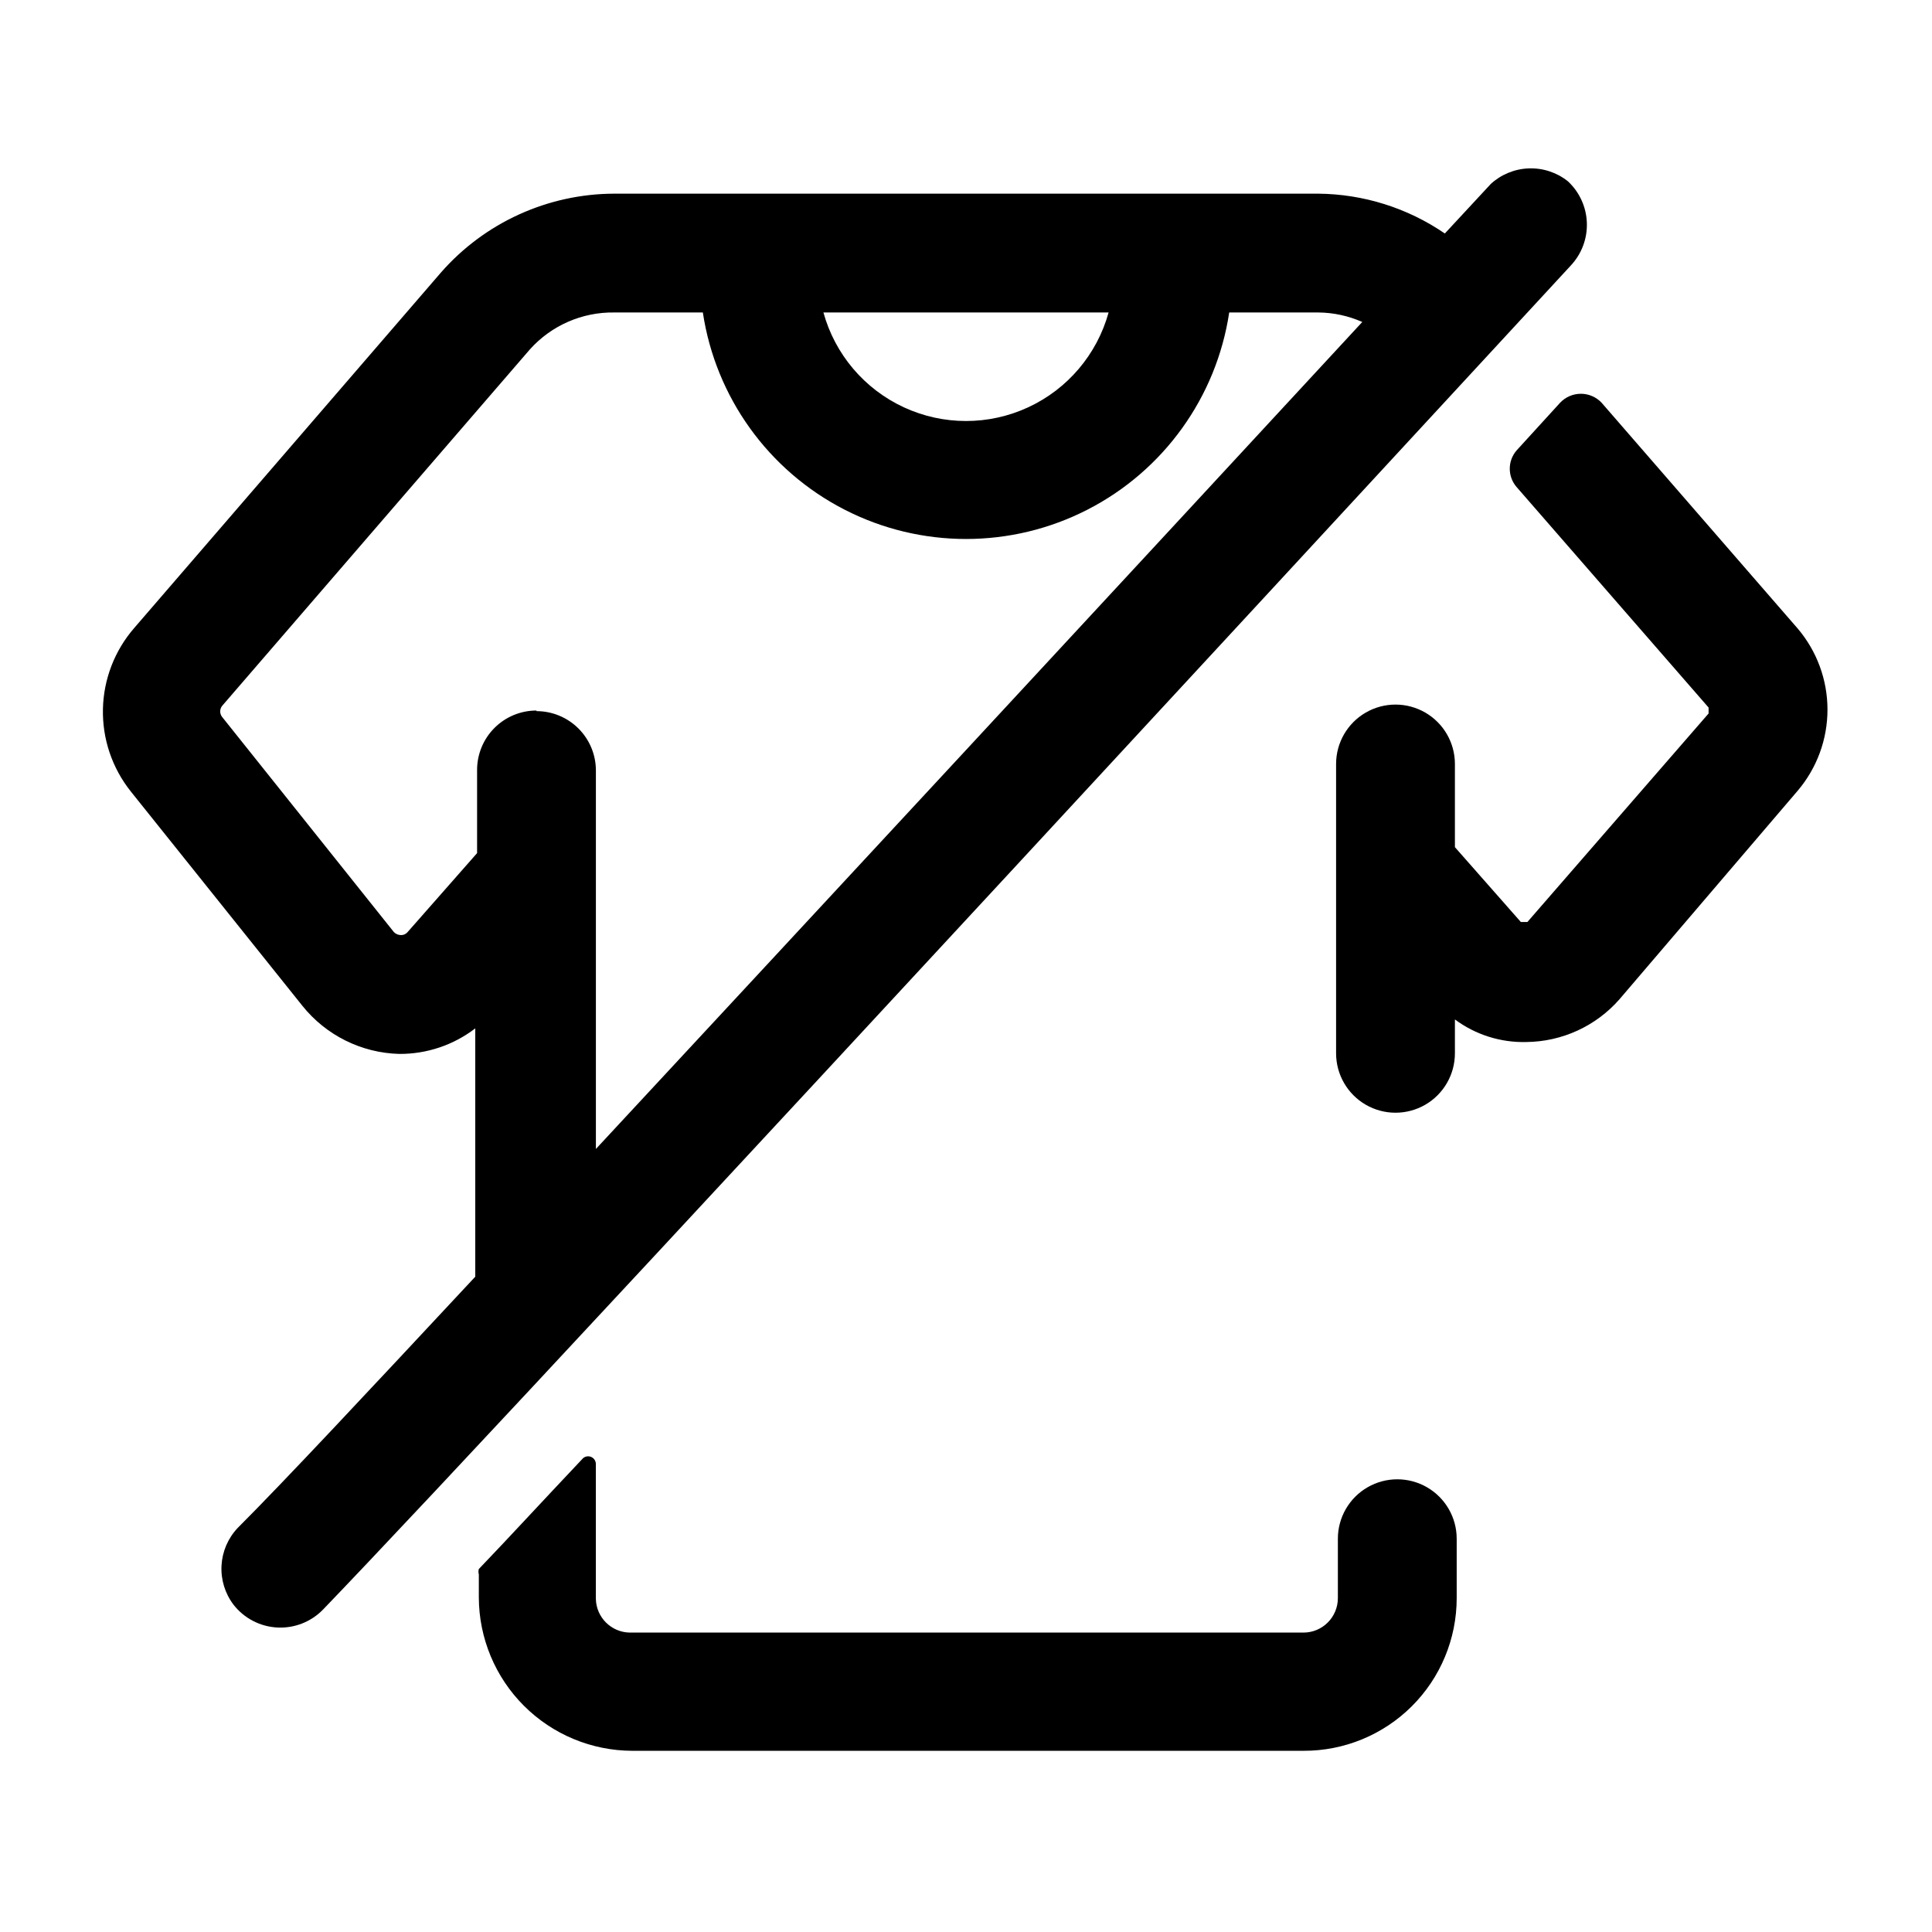
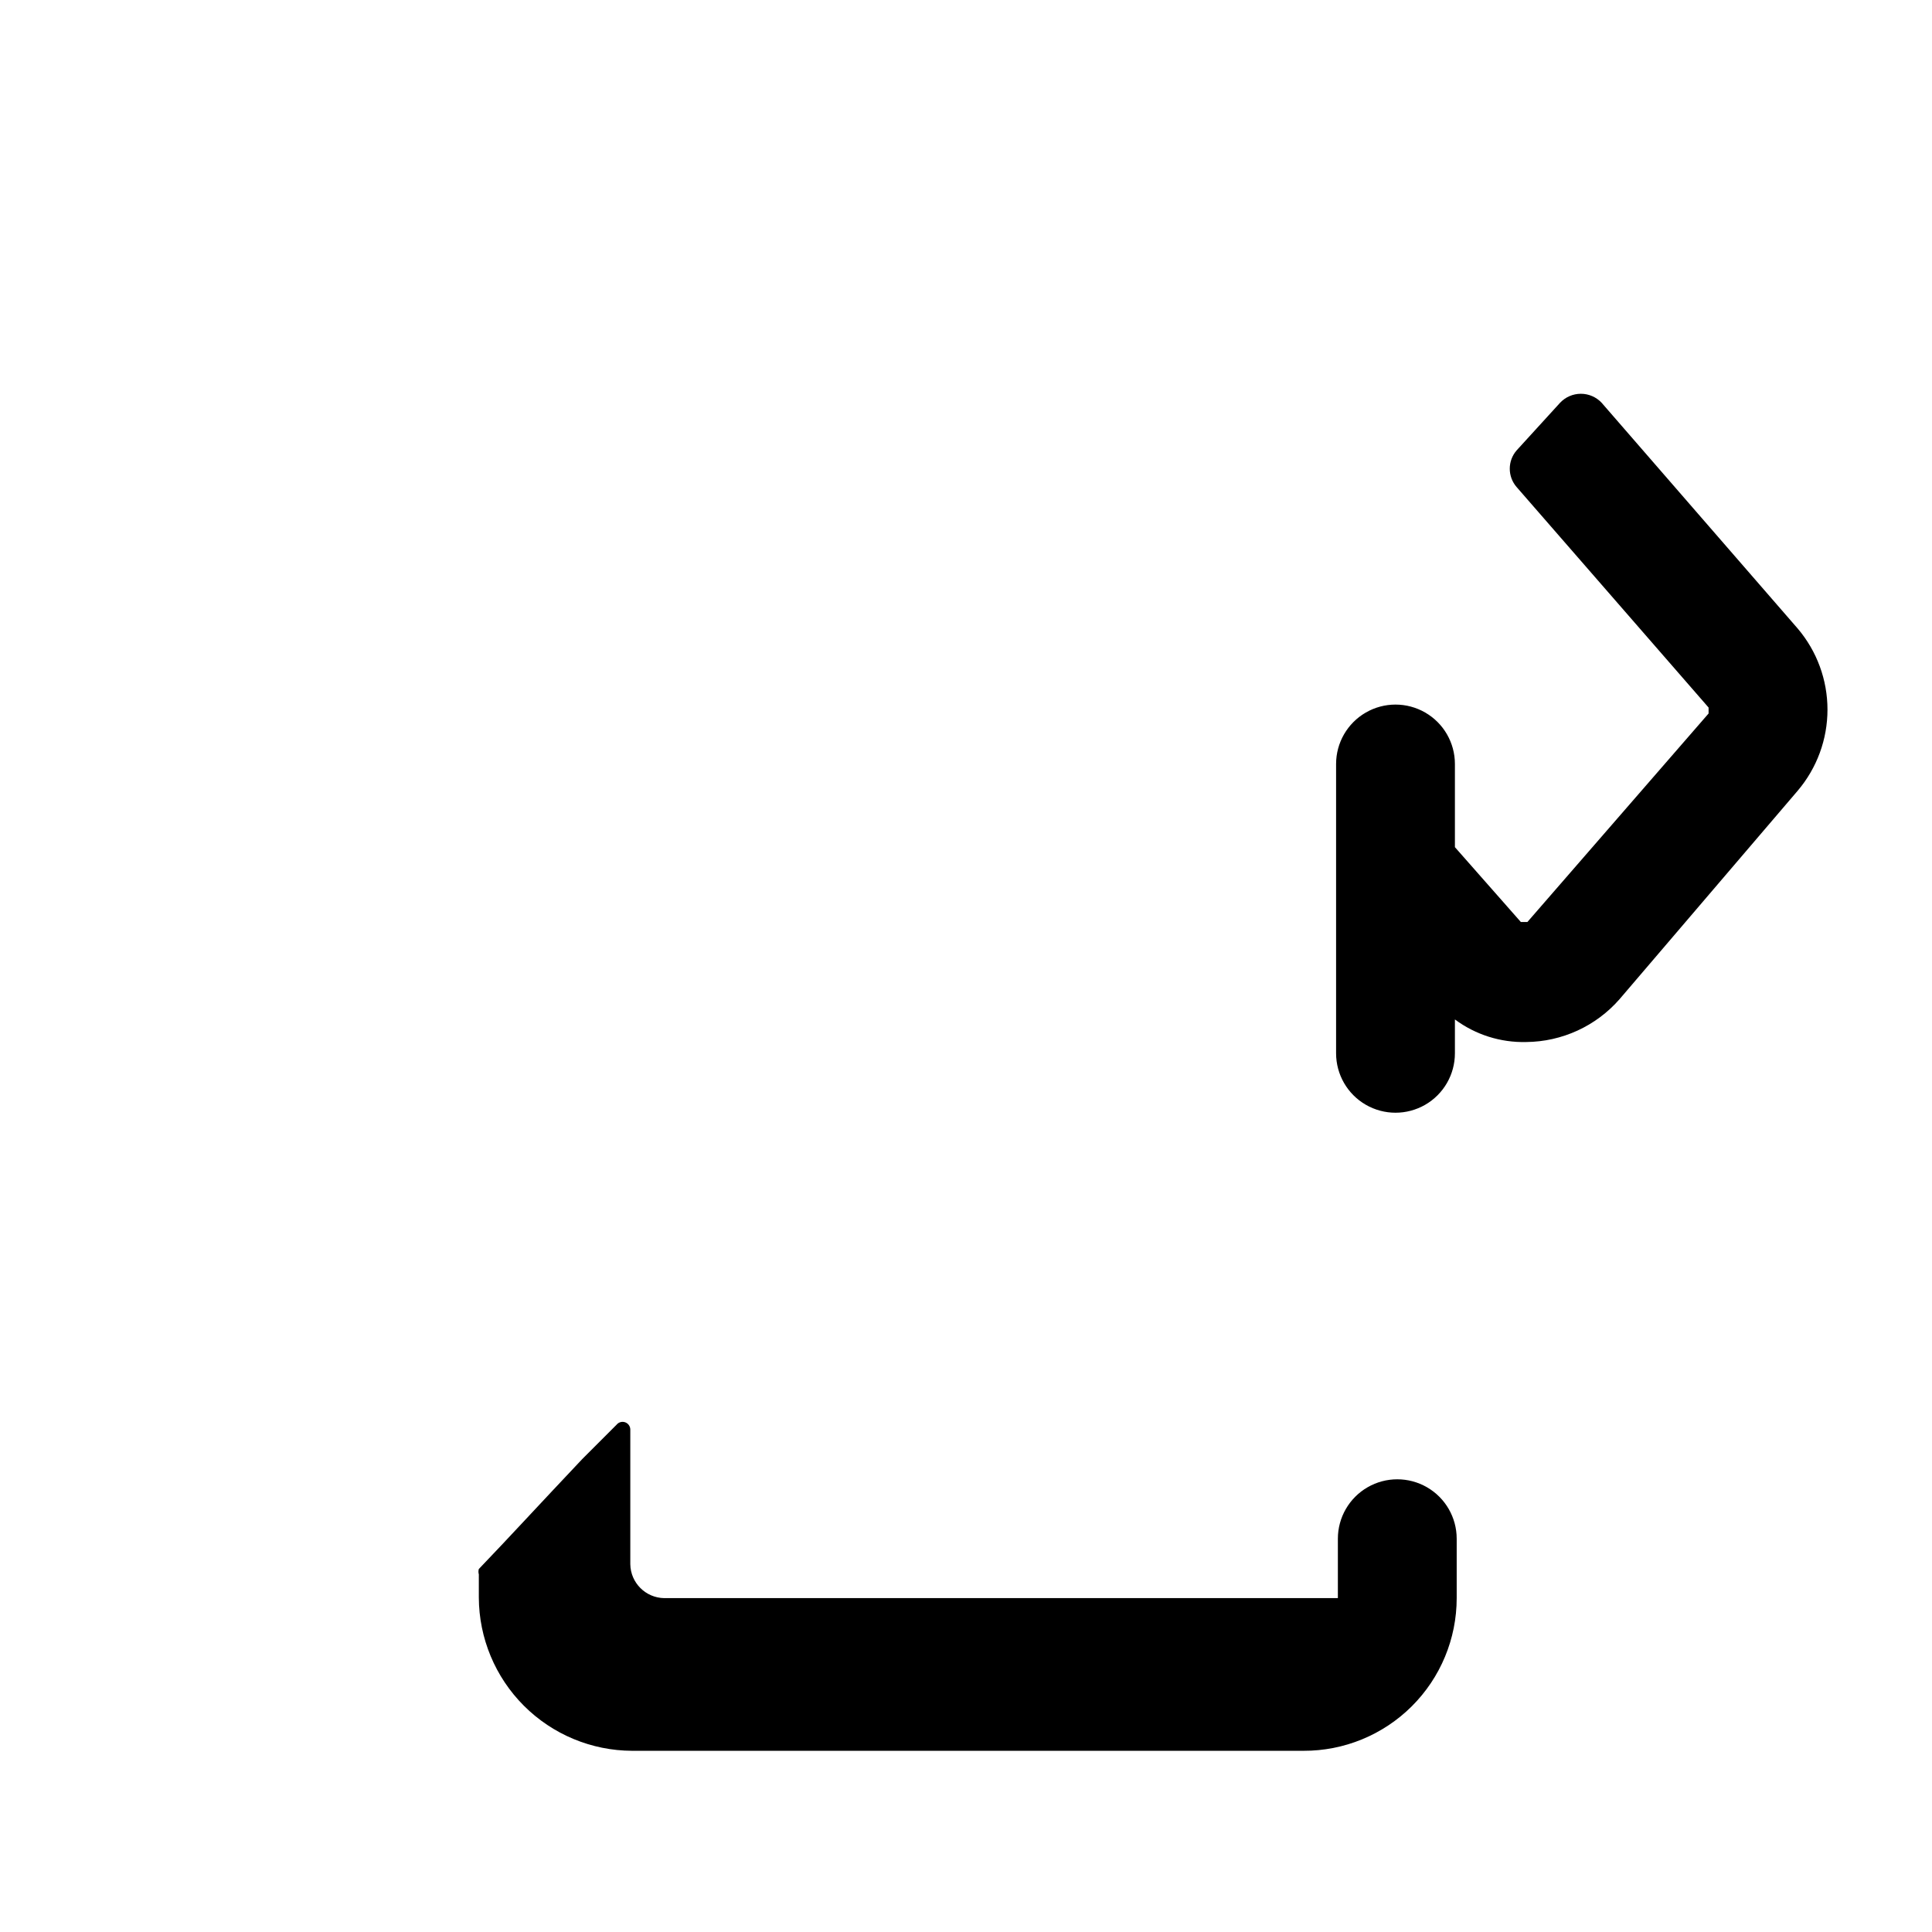
<svg xmlns="http://www.w3.org/2000/svg" fill="#000000" width="800px" height="800px" version="1.1" viewBox="144 144 512 512">
  <g>
    <path d="m620.41 310.57-51.957-59.828h0.004c-1.43-1.523-3.426-2.387-5.512-2.387-2.086 0-4.082 0.863-5.512 2.387l-11.492 12.594c-2.449 2.793-2.449 6.969 0 9.762l50.852 58.41v1.574l-48.02 55.262h-1.73l-17.477-19.836v-22.043c0-5.625-3-10.824-7.871-13.633-4.871-2.812-10.871-2.812-15.742 0-4.871 2.809-7.875 8.008-7.875 13.633v76.672c0 5.625 3.004 10.824 7.875 13.637 4.871 2.812 10.871 2.812 15.742 0 4.871-2.812 7.871-8.012 7.871-13.637v-8.973c5.453 4.051 12.105 6.156 18.895 5.984 9.48-0.082 18.473-4.203 24.719-11.336l47.23-55.262c5.094-6.004 7.891-13.621 7.891-21.492s-2.797-15.488-7.891-21.488z" />
-     <path d="m298.29 530.68c-10.863 11.492-19.836 21.254-27.395 29.125-0.137 0.461-0.137 0.953 0 1.418v6.141c0.039 10.758 4.332 21.066 11.941 28.676s17.918 11.902 28.676 11.941h177.91c10.758 0.043 21.09-4.203 28.711-11.793 7.625-7.594 11.906-17.91 11.906-28.668v-15.746c0-5.625-3-10.82-7.871-13.633s-10.871-2.812-15.742 0c-4.871 2.812-7.875 8.008-7.875 13.633v15.746c0 5.043-4.086 9.133-9.129 9.133h-178.54c-4.922-0.086-8.891-4.055-8.973-8.977v-35.738c-0.02-0.852-0.57-1.605-1.375-1.887-0.805-0.277-1.703-0.031-2.246 0.629z" />
-     <path d="m539.02 192.81-12.121 13.066h-0.004c-9.883-6.769-21.555-10.441-33.535-10.551h-186.57c-17.621 0.043-34.375 7.672-45.973 20.941l-81.238 94.148c-5.191 5.969-8.129 13.57-8.301 21.477-0.176 7.91 2.43 15.629 7.356 21.82l45.5 56.836c6.258 7.824 15.648 12.488 25.664 12.754 7.281 0.047 14.375-2.336 20.152-6.769v65.809c-28.34 30.387-50.539 54.16-62.977 66.598-2.555 2.707-4.07 6.234-4.269 9.953-0.203 3.719 0.918 7.387 3.168 10.355 2.805 3.609 7.035 5.82 11.598 6.062 4.562 0.242 9.008-1.512 12.176-4.801 24.875-25.82 99.504-105.8 330.62-356.13v-0.004c2.879-3.059 4.414-7.141 4.266-11.34-0.145-4.199-1.965-8.164-5.055-11.016-2.941-2.332-6.625-3.535-10.379-3.391-3.754 0.145-7.332 1.625-10.086 4.18zm-101.23 34.004c-3.07 11.102-10.863 20.289-21.312 25.129-10.449 4.84-22.5 4.84-32.949 0-10.449-4.84-18.242-14.027-21.312-25.129zm-151.61 105.48-0.004 0.004c-4.176 0-8.18 1.656-11.133 4.609s-4.609 6.957-4.609 11.133v22.043l-18.422 20.938c-0.43 0.512-1.066 0.801-1.73 0.789-0.711-0.004-1.391-0.285-1.891-0.789l-45.5-56.992c-0.711-0.871-0.711-2.121 0-2.992l81.555-94.465c5.691-6.332 13.844-9.891 22.355-9.762h23.461c3.383 22.449 17.363 41.898 37.566 52.258 20.203 10.359 44.156 10.359 64.359 0 20.199-10.359 34.184-29.809 37.566-52.258h23.617-0.004c4.016 0.035 7.981 0.891 11.652 2.519-67.387 72.895-143.43 154.92-203.1 219.16v-100.29c0-4.176-1.66-8.18-4.613-11.133-2.953-2.949-6.957-4.609-11.133-4.609z" />
+     <path d="m298.29 530.68c-10.863 11.492-19.836 21.254-27.395 29.125-0.137 0.461-0.137 0.953 0 1.418v6.141c0.039 10.758 4.332 21.066 11.941 28.676s17.918 11.902 28.676 11.941h177.91c10.758 0.043 21.09-4.203 28.711-11.793 7.625-7.594 11.906-17.91 11.906-28.668v-15.746c0-5.625-3-10.82-7.871-13.633s-10.871-2.812-15.742 0c-4.871 2.812-7.875 8.008-7.875 13.633v15.746h-178.54c-4.922-0.086-8.891-4.055-8.973-8.977v-35.738c-0.02-0.852-0.57-1.605-1.375-1.887-0.805-0.277-1.703-0.031-2.246 0.629z" />
  </g>
</svg>